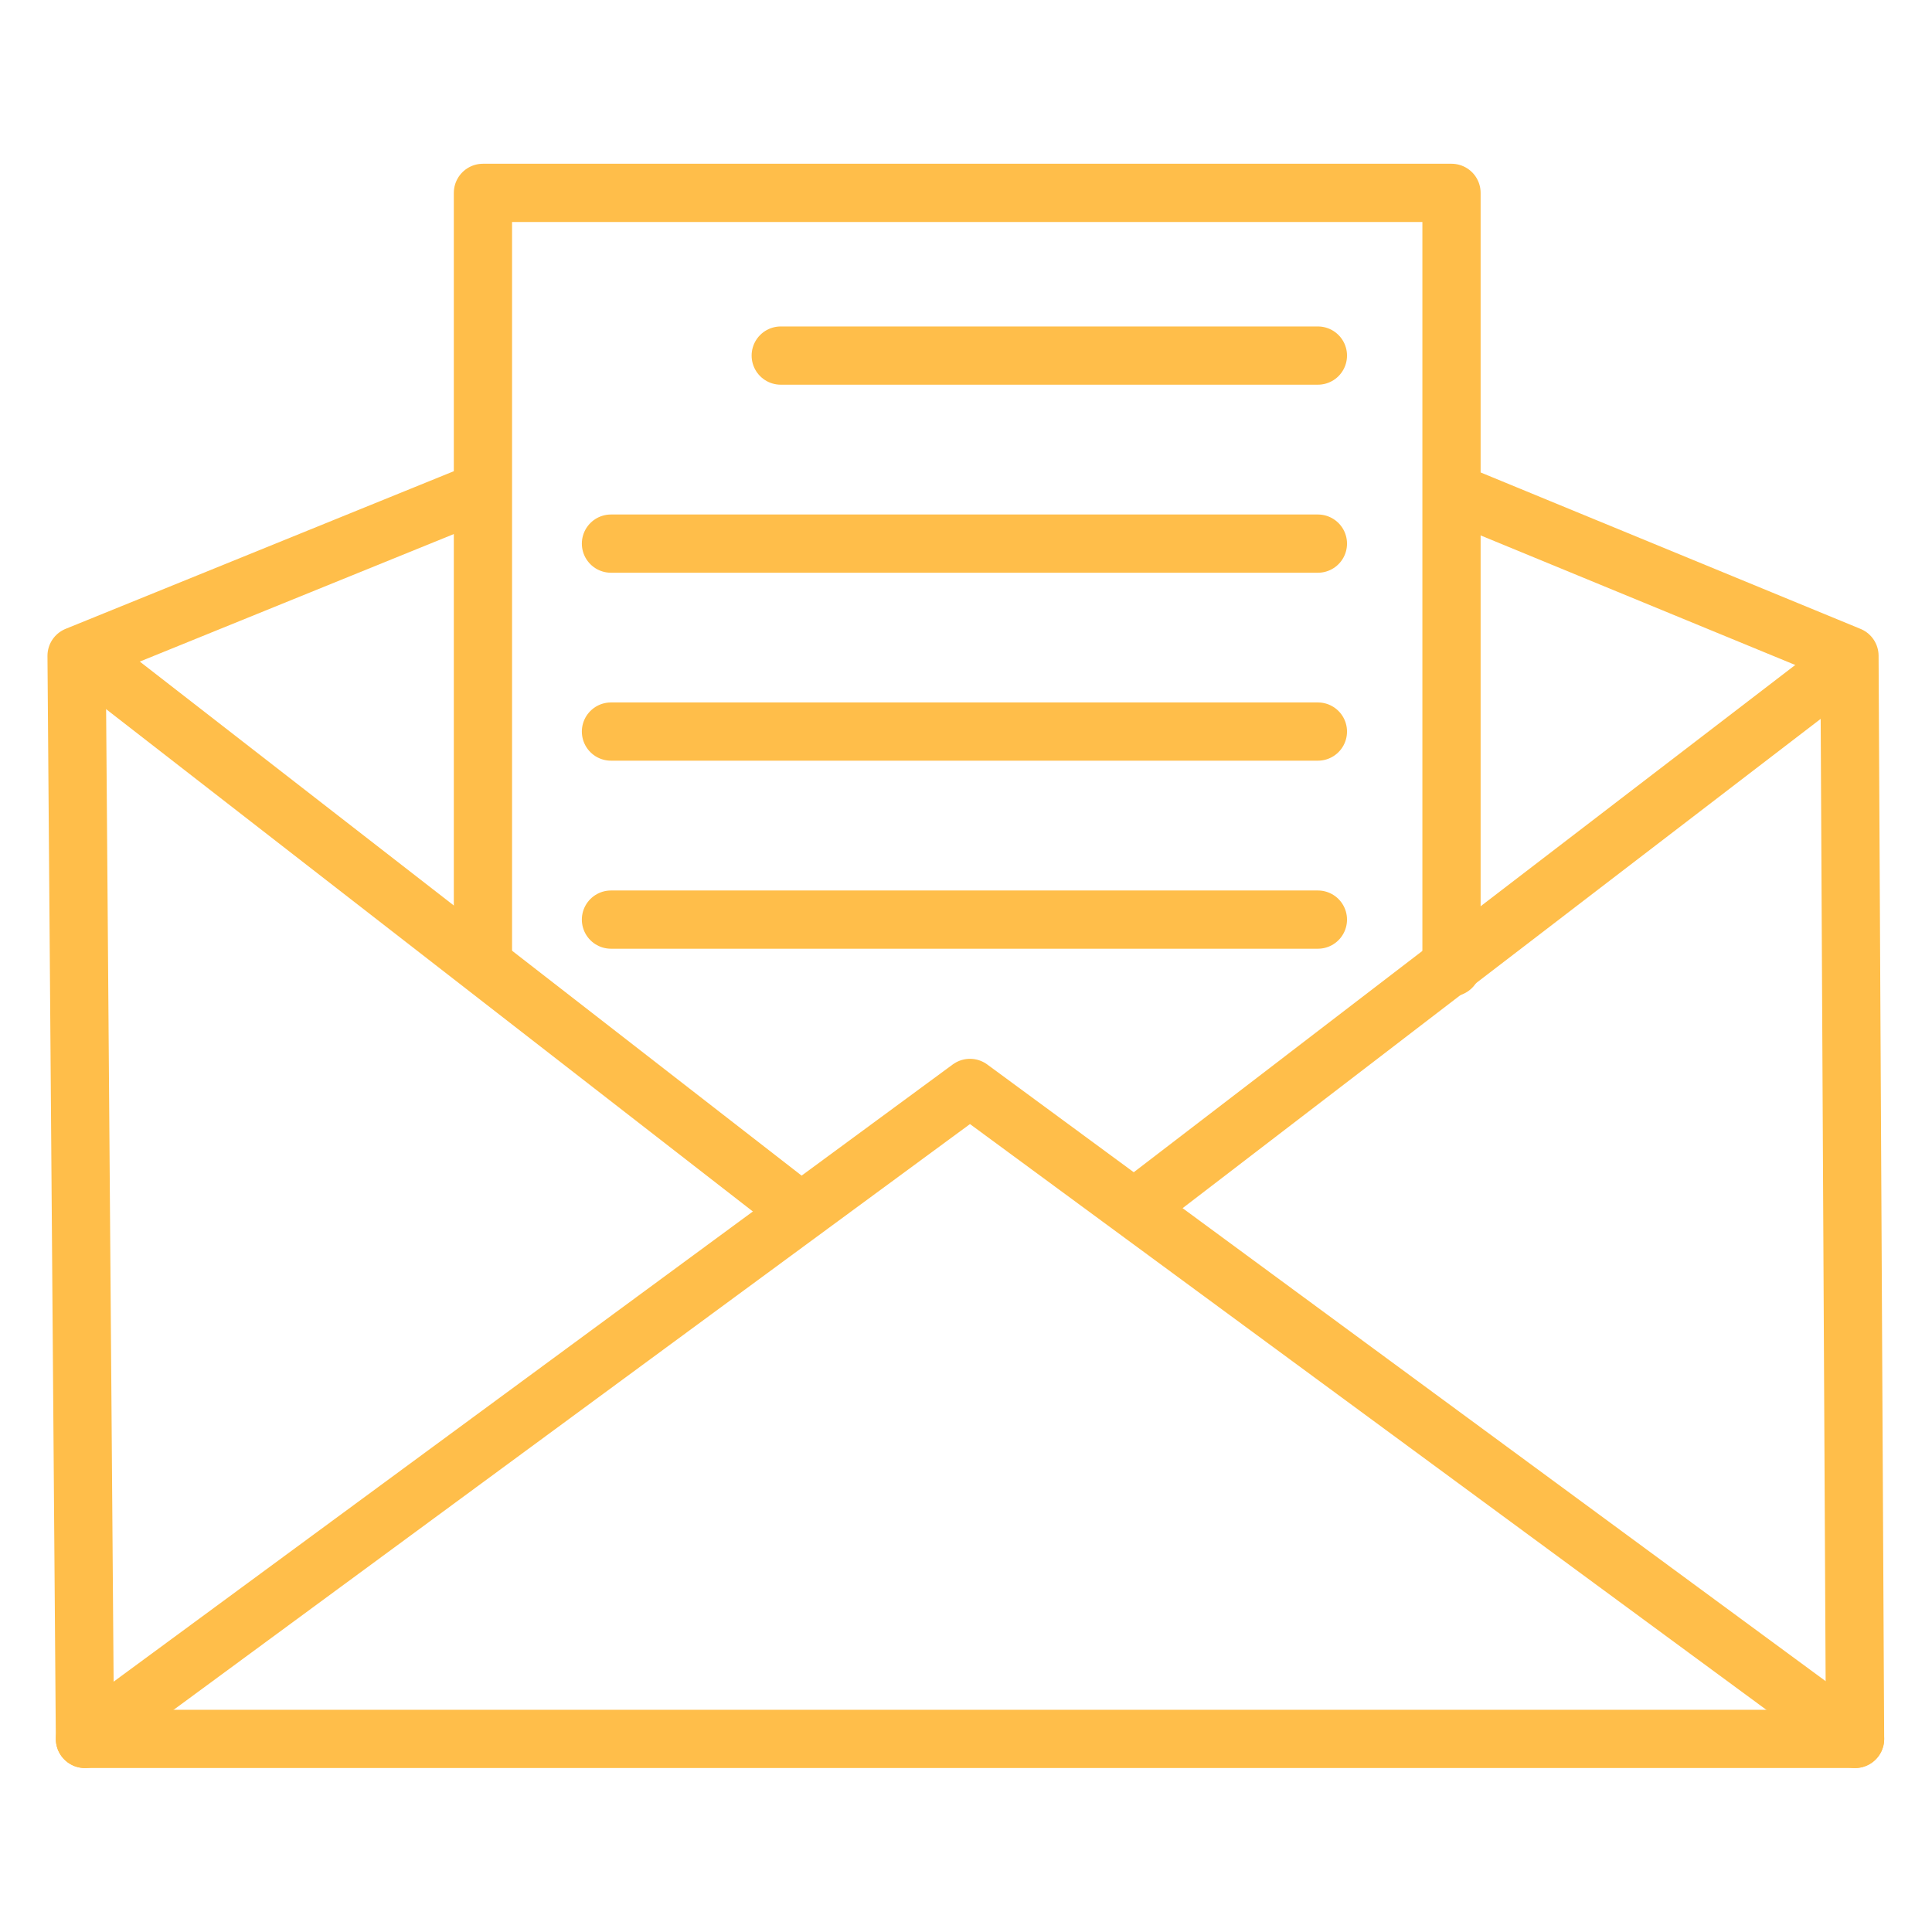
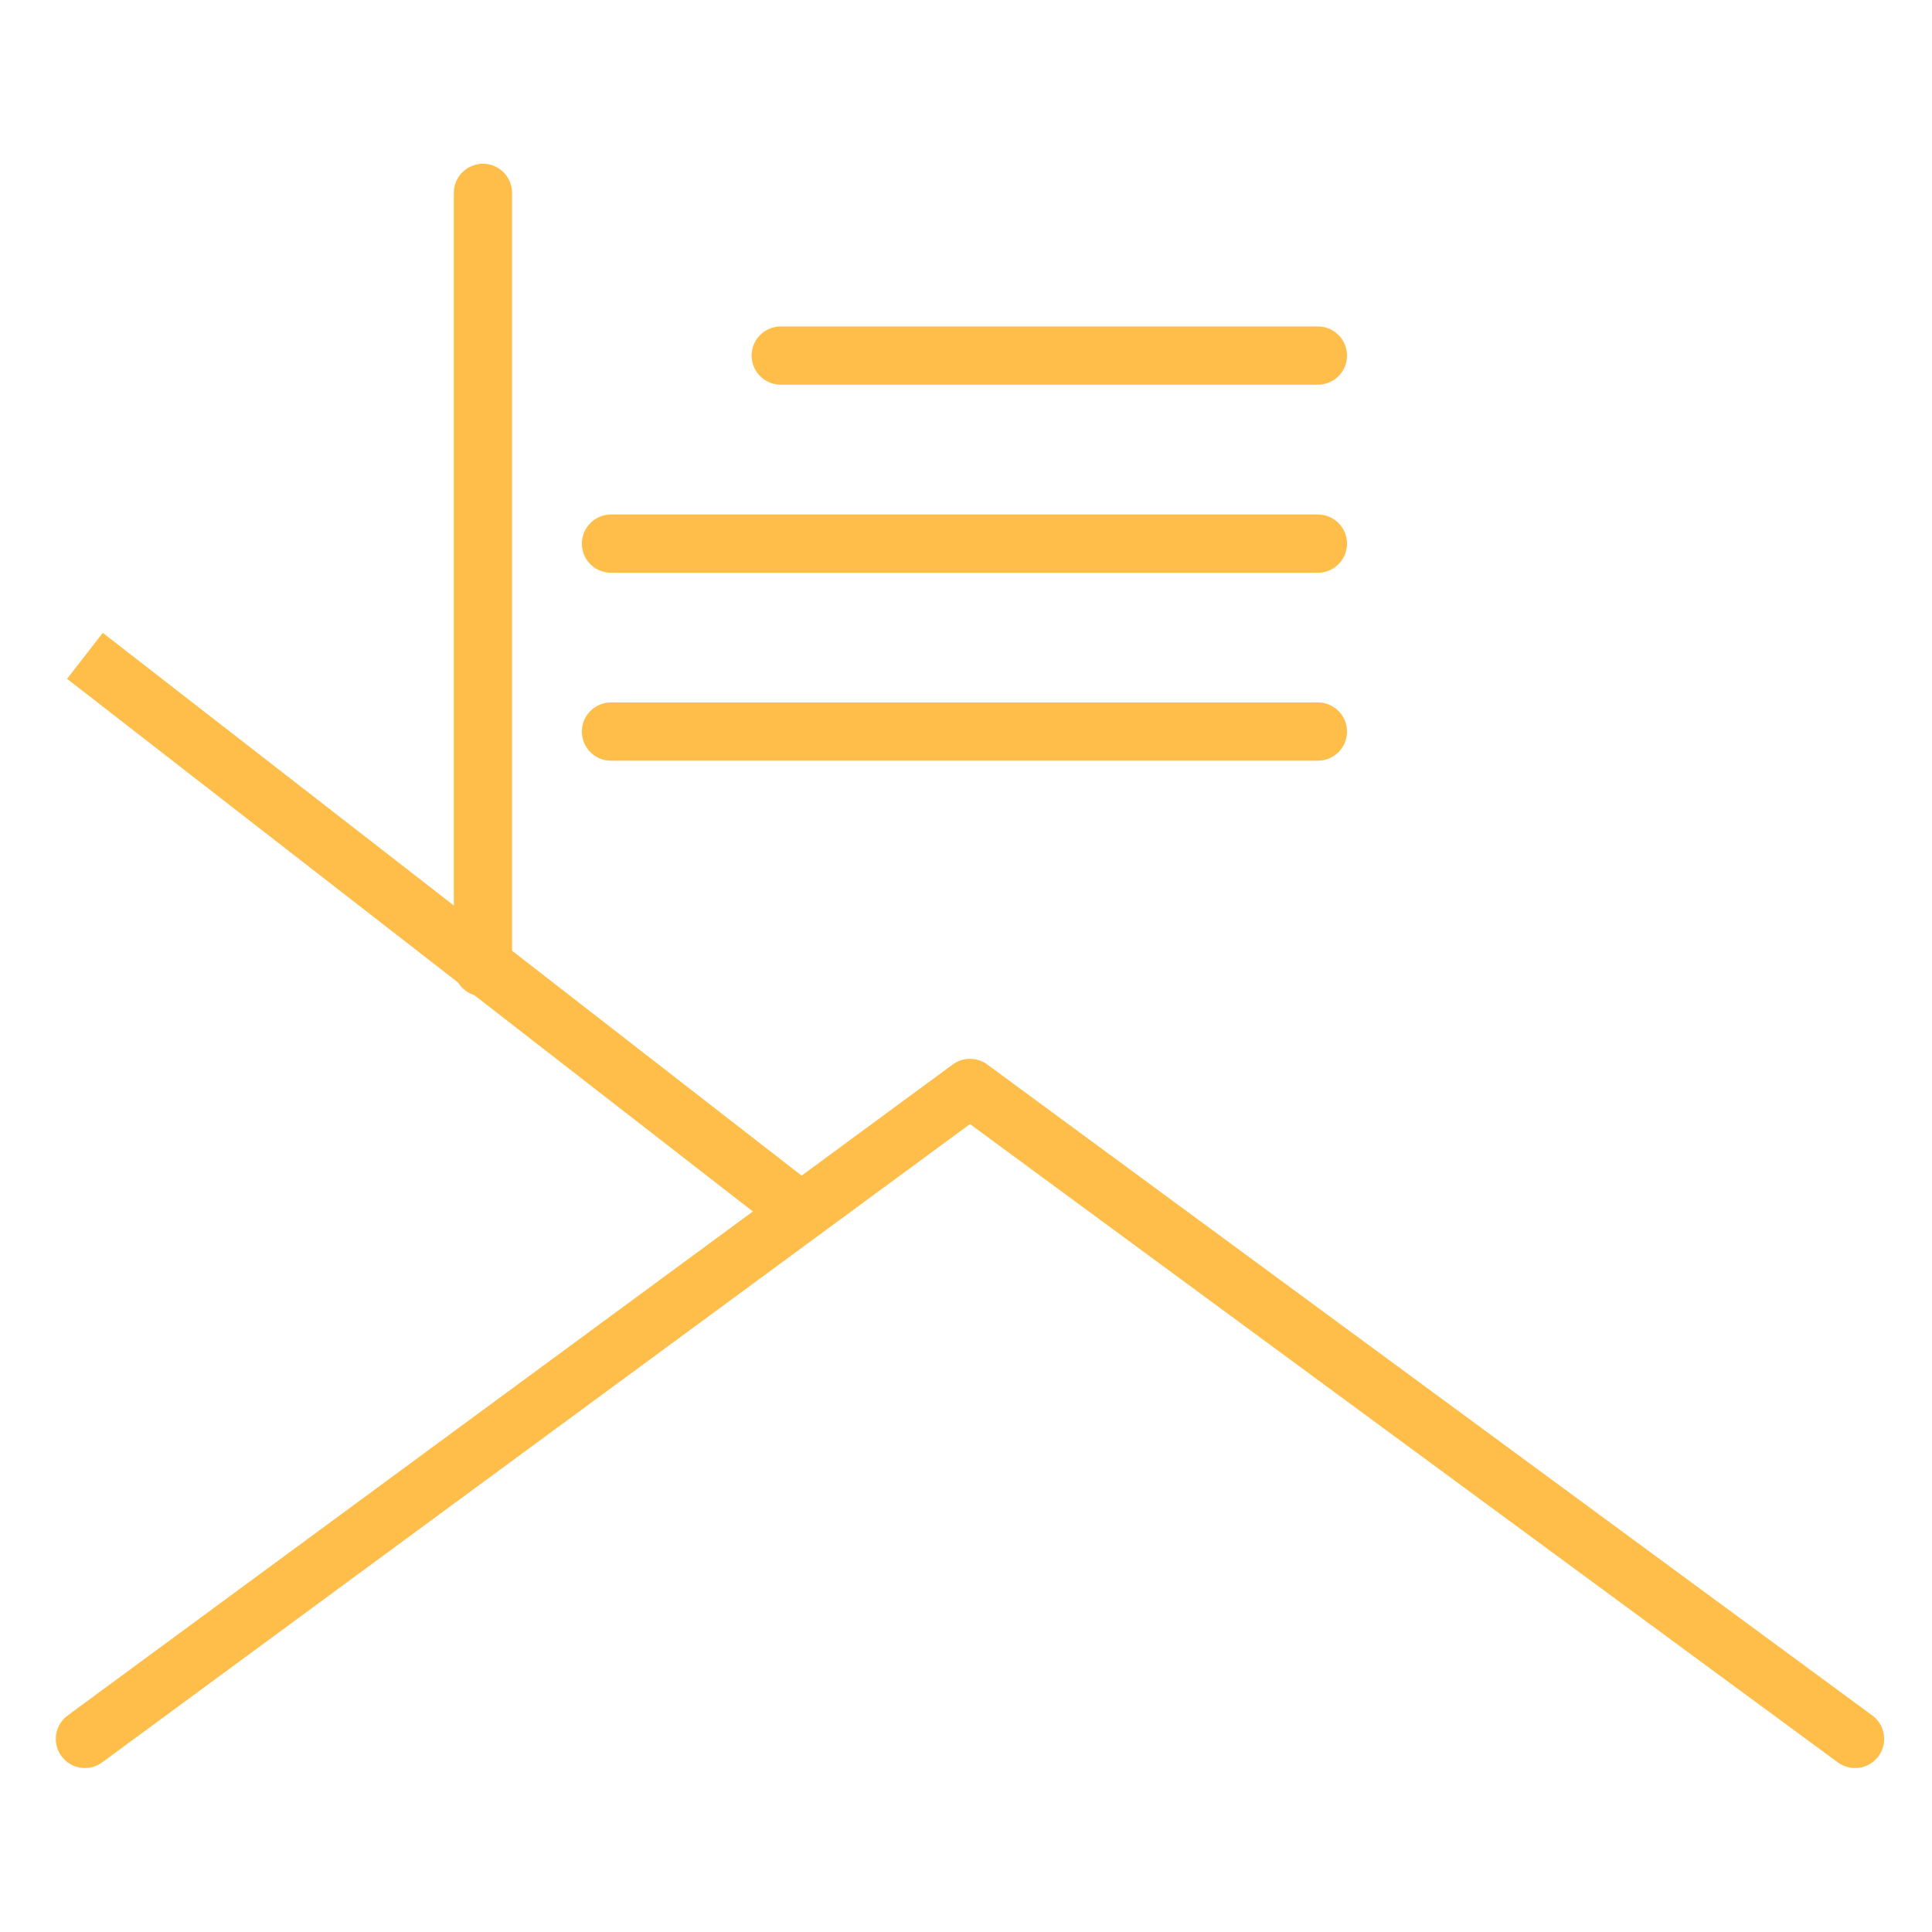
<svg xmlns="http://www.w3.org/2000/svg" width="64" height="64" viewBox="0 0 64 64" fill="none">
-   <path d="M48.175 16.334L61.266 21.725L61.451 57.604H2.814L2.537 21.725L15.813 16.334" stroke="#FFBE4A" stroke-width="1.929" stroke-linecap="round" stroke-linejoin="round" />
  <path d="M2.813 57.604L32.132 36.039L61.451 57.604" stroke="#FFBE4A" stroke-width="1.929" stroke-linecap="round" stroke-linejoin="round" />
  <path d="M2.813 21.725L26.508 40.129" stroke="#FFBE4A" stroke-width="1.929" />
-   <path d="M61.451 21.725L37.572 40.036" stroke="#FFBE4A" stroke-width="1.929" />
-   <path d="M15.998 31.764V6.389H48.083V32.043" stroke="#FFBE4A" stroke-width="1.929" stroke-linecap="round" stroke-linejoin="round" />
+   <path d="M15.998 31.764V6.389V32.043" stroke="#FFBE4A" stroke-width="1.929" stroke-linecap="round" stroke-linejoin="round" />
  <path d="M25.863 11.779H43.657" stroke="#FFBE4A" stroke-width="1.929" stroke-linecap="round" stroke-linejoin="round" />
  <path d="M20.239 18.008H43.657" stroke="#FFBE4A" stroke-width="1.929" stroke-linecap="round" stroke-linejoin="round" />
  <path d="M20.239 24.234H43.657" stroke="#FFBE4A" stroke-width="1.929" stroke-linecap="round" stroke-linejoin="round" />
-   <path d="M20.239 30.463H43.657" stroke="#FFBE4A" stroke-width="1.929" stroke-linecap="round" stroke-linejoin="round" />
</svg>